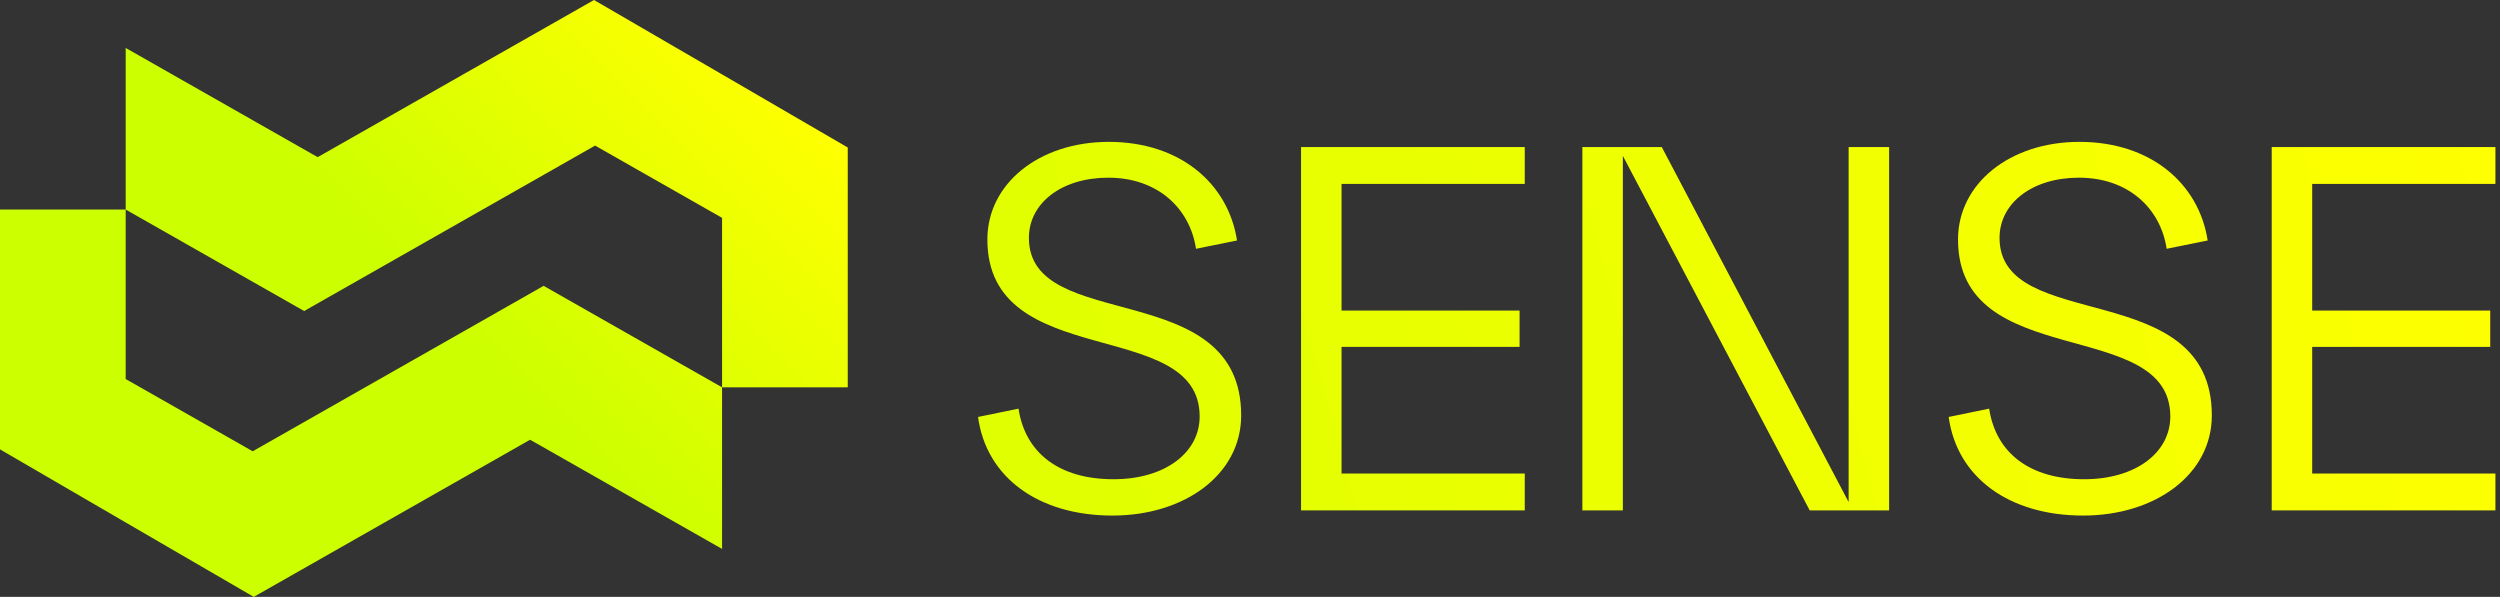
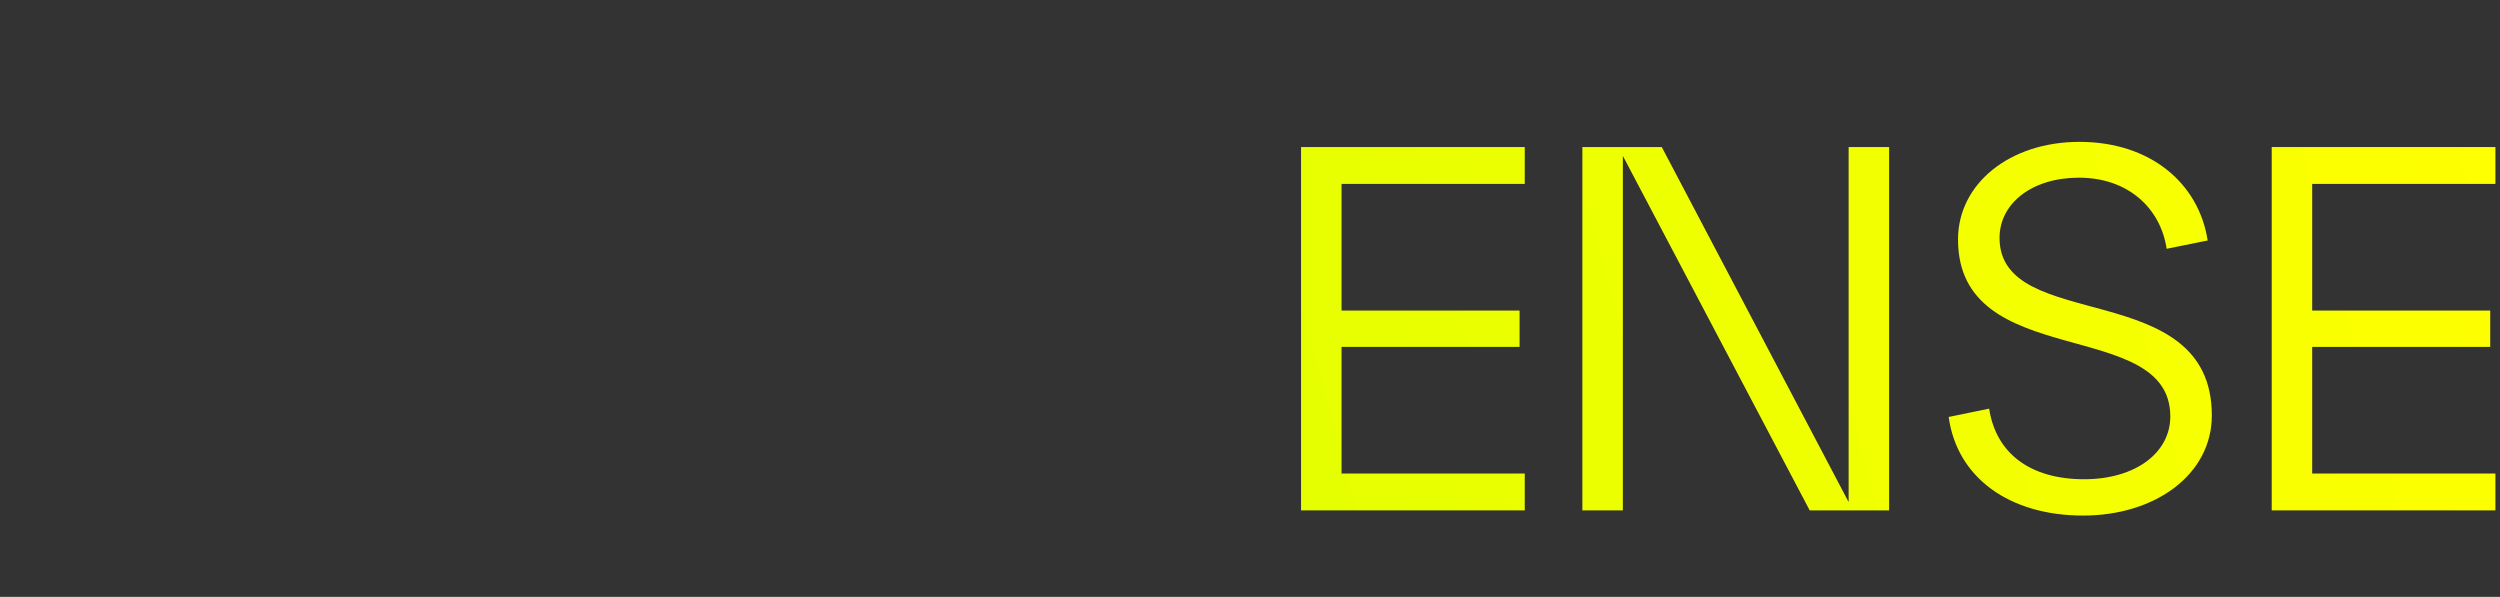
<svg xmlns="http://www.w3.org/2000/svg" width="289" height="69" viewBox="0 0 289 69" fill="none">
  <rect x="0" y="0" width="289" height="69" fill="#333333" stroke="none" />
-   <path d="M117.74 47.24C118.52 52.4 122.48 55.4 128.72 55.4C134.66 55.4 138.68 52.34 138.68 48.14C138.68 36.5 114.14 43.1 114.14 27.68C114.14 21.26 120.08 16.4 128.18 16.4C136.4 16.4 141.98 21.2 143 27.8L138.26 28.76C137.54 24.02 133.76 20.54 128.12 20.54C122.72 20.54 118.94 23.48 118.94 27.5C118.94 38.66 143.48 31.88 143.48 48.02C143.48 54.86 136.94 59.6 128.6 59.6C120.08 59.6 114.02 55.22 113.06 48.2L117.74 47.24Z" fill="url(#paint0_linear_4143_36)" />
  <path d="M150.402 59V17H176.262V21.26H155.083V35.9H175.663V40.1H155.083V54.74H176.262V59H150.402Z" fill="url(#paint1_linear_4143_36)" />
  <path d="M182.922 59V17H192.102L213.702 58.04V17H218.382V59H209.202L187.602 18.02V59H182.922Z" fill="url(#paint2_linear_4143_36)" />
  <path d="M229.947 47.24C230.727 52.4 234.687 55.4 240.927 55.4C246.867 55.4 250.887 52.34 250.887 48.14C250.887 36.5 226.347 43.1 226.347 27.68C226.347 21.26 232.287 16.4 240.387 16.4C248.607 16.4 254.187 21.2 255.207 27.8L250.467 28.76C249.747 24.02 245.967 20.54 240.327 20.54C234.927 20.54 231.147 23.48 231.147 27.5C231.147 38.66 255.687 31.88 255.687 48.02C255.687 54.86 249.147 59.6 240.807 59.6C232.287 59.6 226.227 55.22 225.267 48.2L229.947 47.24Z" fill="url(#paint3_linear_4143_36)" />
  <path d="M262.61 59V17H288.47V21.26H267.29V35.9H287.87V40.1H267.29V54.74H288.47V59H262.61Z" fill="url(#paint4_linear_4143_36)" />
-   <path d="M14.53 24.219V43.816L29.211 52.168L61.955 33.549L62.839 33.041L83.471 44.775V63.456L61.955 51.216L61.274 50.834L29.334 68.999L14.636 60.459L14.529 60.397L0 51.947V24.221H14.53V24.219ZM98 44.781V17.052L83.47 8.601L83.363 8.539L68.666 0L36.726 18.165L36.045 17.782L14.53 5.542V24.224L35.163 35.957L36.047 35.45L68.79 16.83L83.471 25.183V44.779H98V44.781Z" fill="url(#paint5_linear_4143_36)" />
  <defs>
    <linearGradient id="paint0_linear_4143_36" x1="0" y1="68.999" x2="286.138" y2="-8.596" gradientUnits="userSpaceOnUse">
      <stop stop-color="#CCFF00" />
      <stop offset="1" stop-color="#FFFF00" />
    </linearGradient>
    <linearGradient id="paint1_linear_4143_36" x1="0" y1="68.999" x2="286.138" y2="-8.596" gradientUnits="userSpaceOnUse">
      <stop stop-color="#CCFF00" />
      <stop offset="1" stop-color="#FFFF00" />
    </linearGradient>
    <linearGradient id="paint2_linear_4143_36" x1="0" y1="68.999" x2="286.138" y2="-8.596" gradientUnits="userSpaceOnUse">
      <stop stop-color="#CCFF00" />
      <stop offset="1" stop-color="#FFFF00" />
    </linearGradient>
    <linearGradient id="paint3_linear_4143_36" x1="0" y1="68.999" x2="286.138" y2="-8.596" gradientUnits="userSpaceOnUse">
      <stop stop-color="#CCFF00" />
      <stop offset="1" stop-color="#FFFF00" />
    </linearGradient>
    <linearGradient id="paint4_linear_4143_36" x1="0" y1="68.999" x2="286.138" y2="-8.596" gradientUnits="userSpaceOnUse">
      <stop stop-color="#CCFF00" />
      <stop offset="1" stop-color="#FFFF00" />
    </linearGradient>
    <linearGradient id="paint5_linear_4143_36" x1="15.838" y1="67.898" x2="82.632" y2="1.576" gradientUnits="userSpaceOnUse">
      <stop stop-color="#CCFF00" />
      <stop offset="0.5" stop-color="#CCFF00" />
      <stop offset="1" stop-color="#FFFF00" />
    </linearGradient>
  </defs>
</svg>